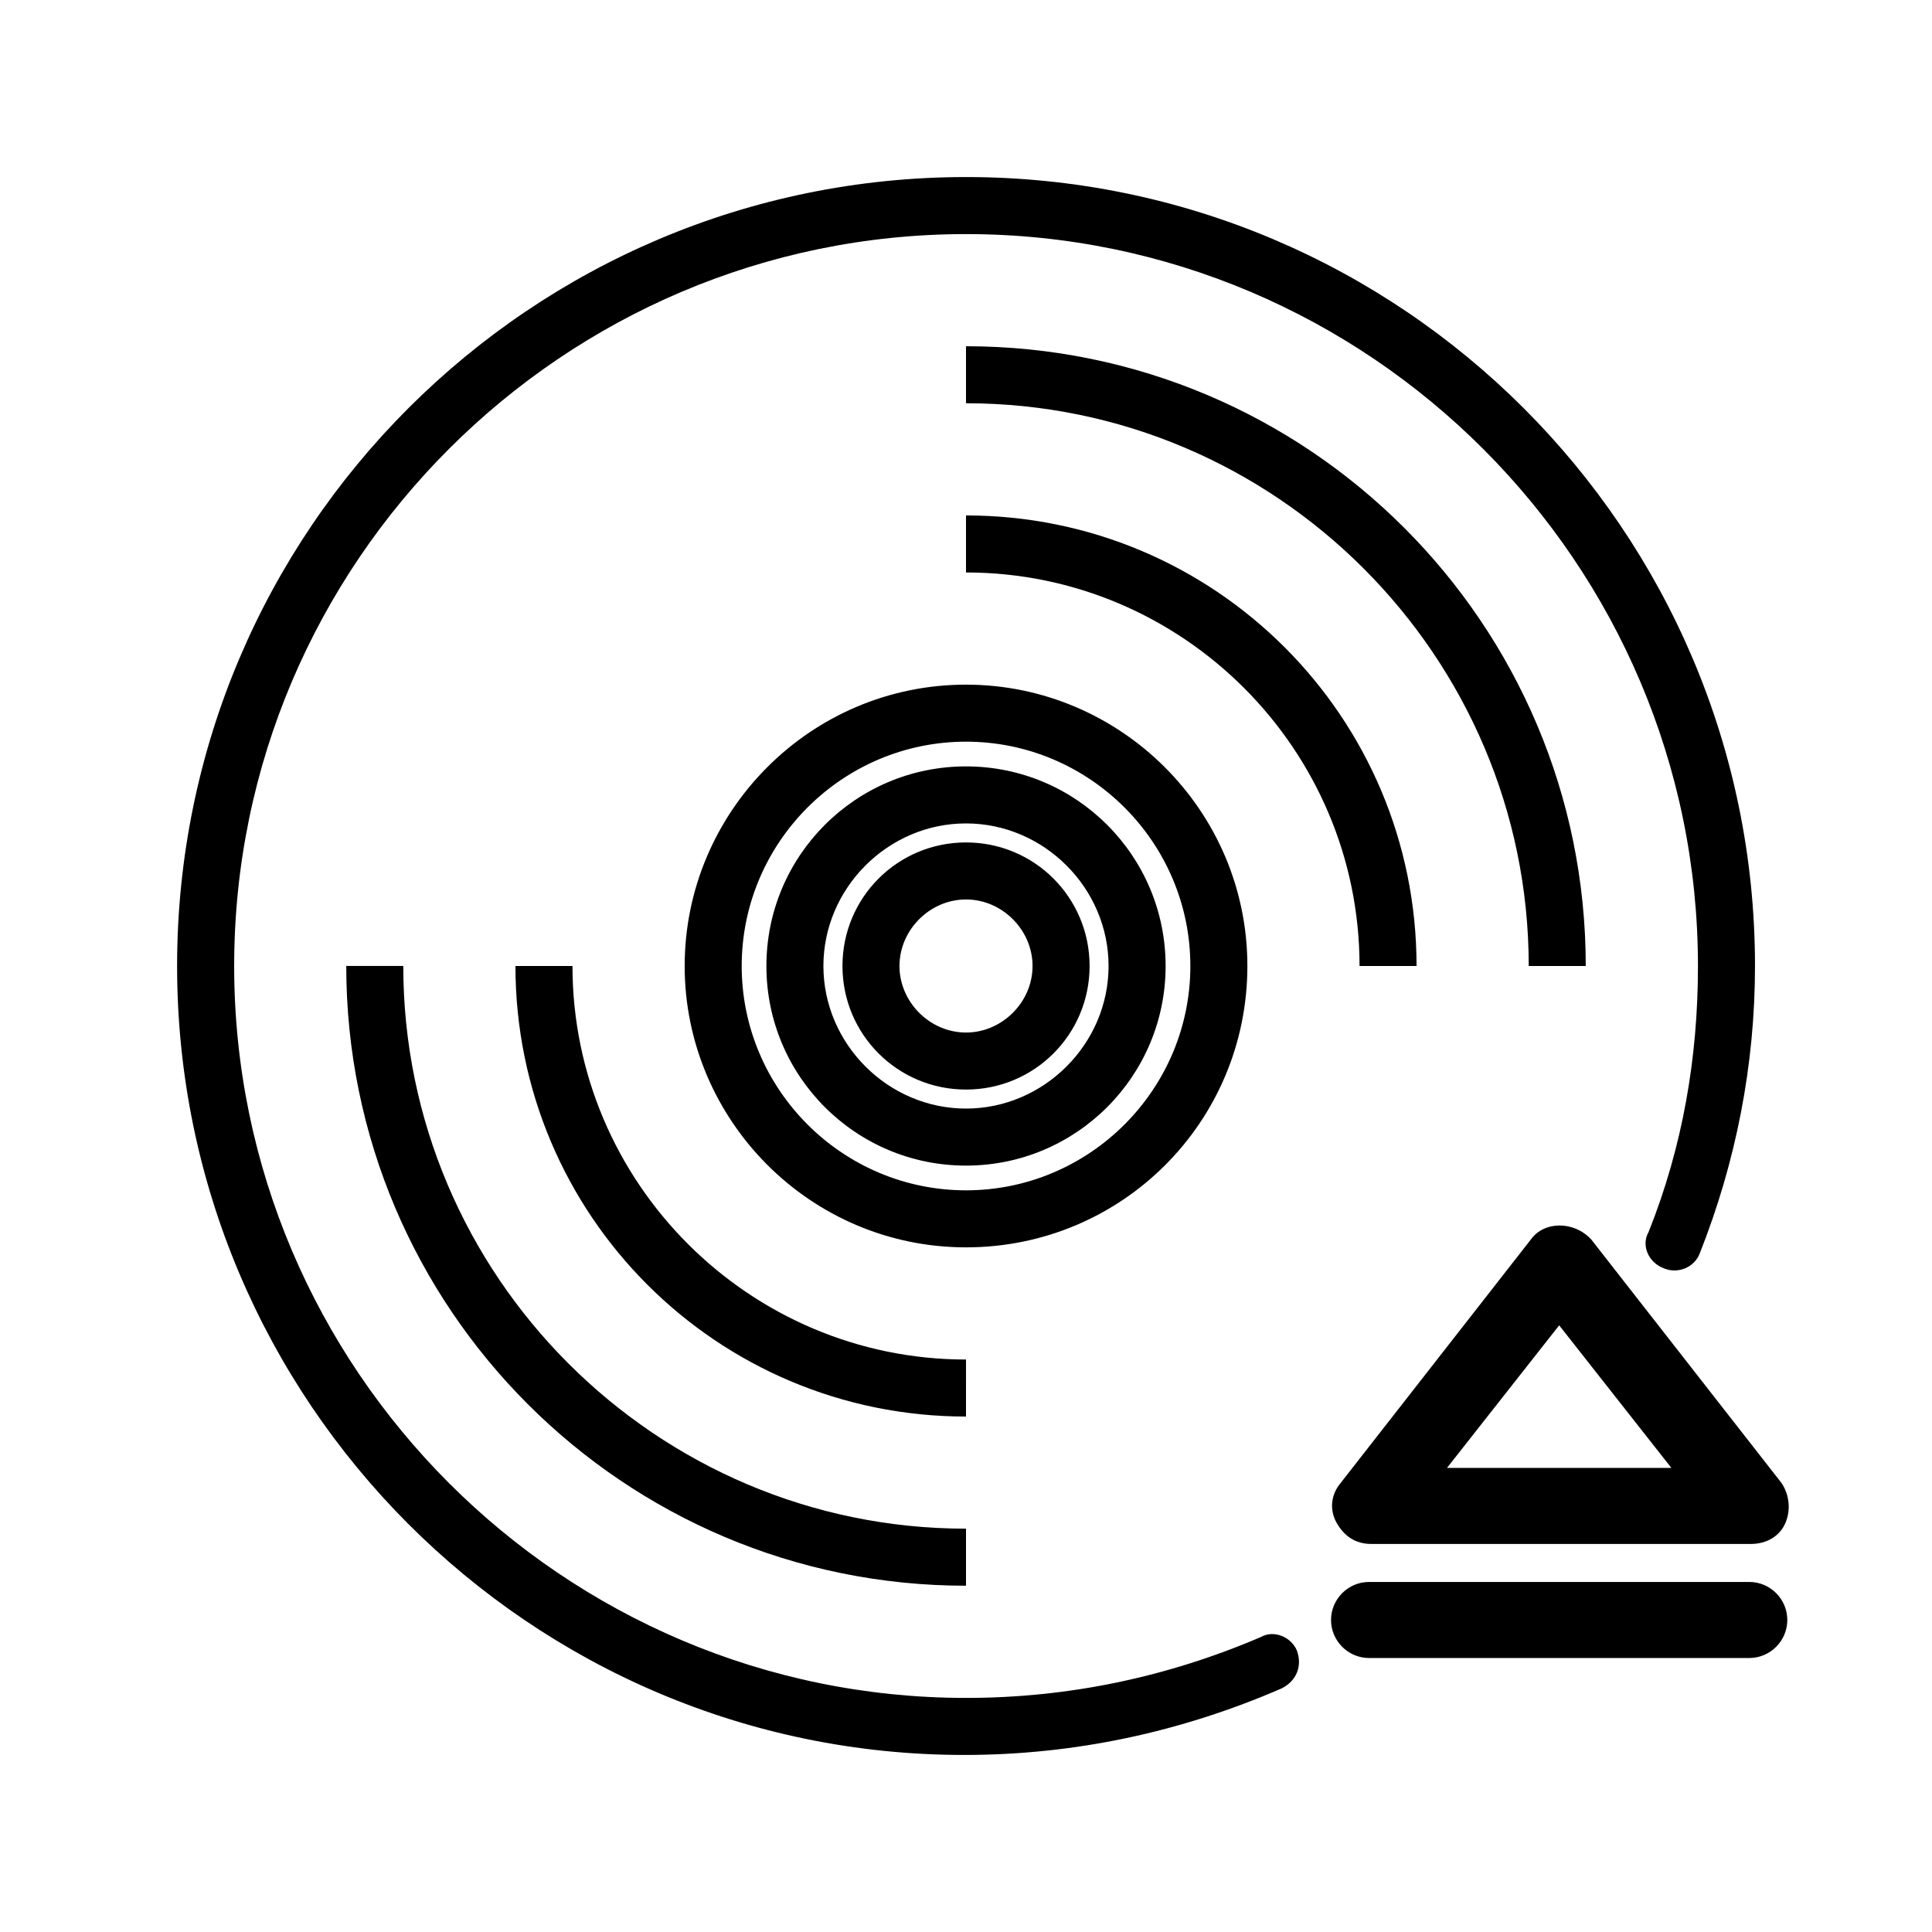
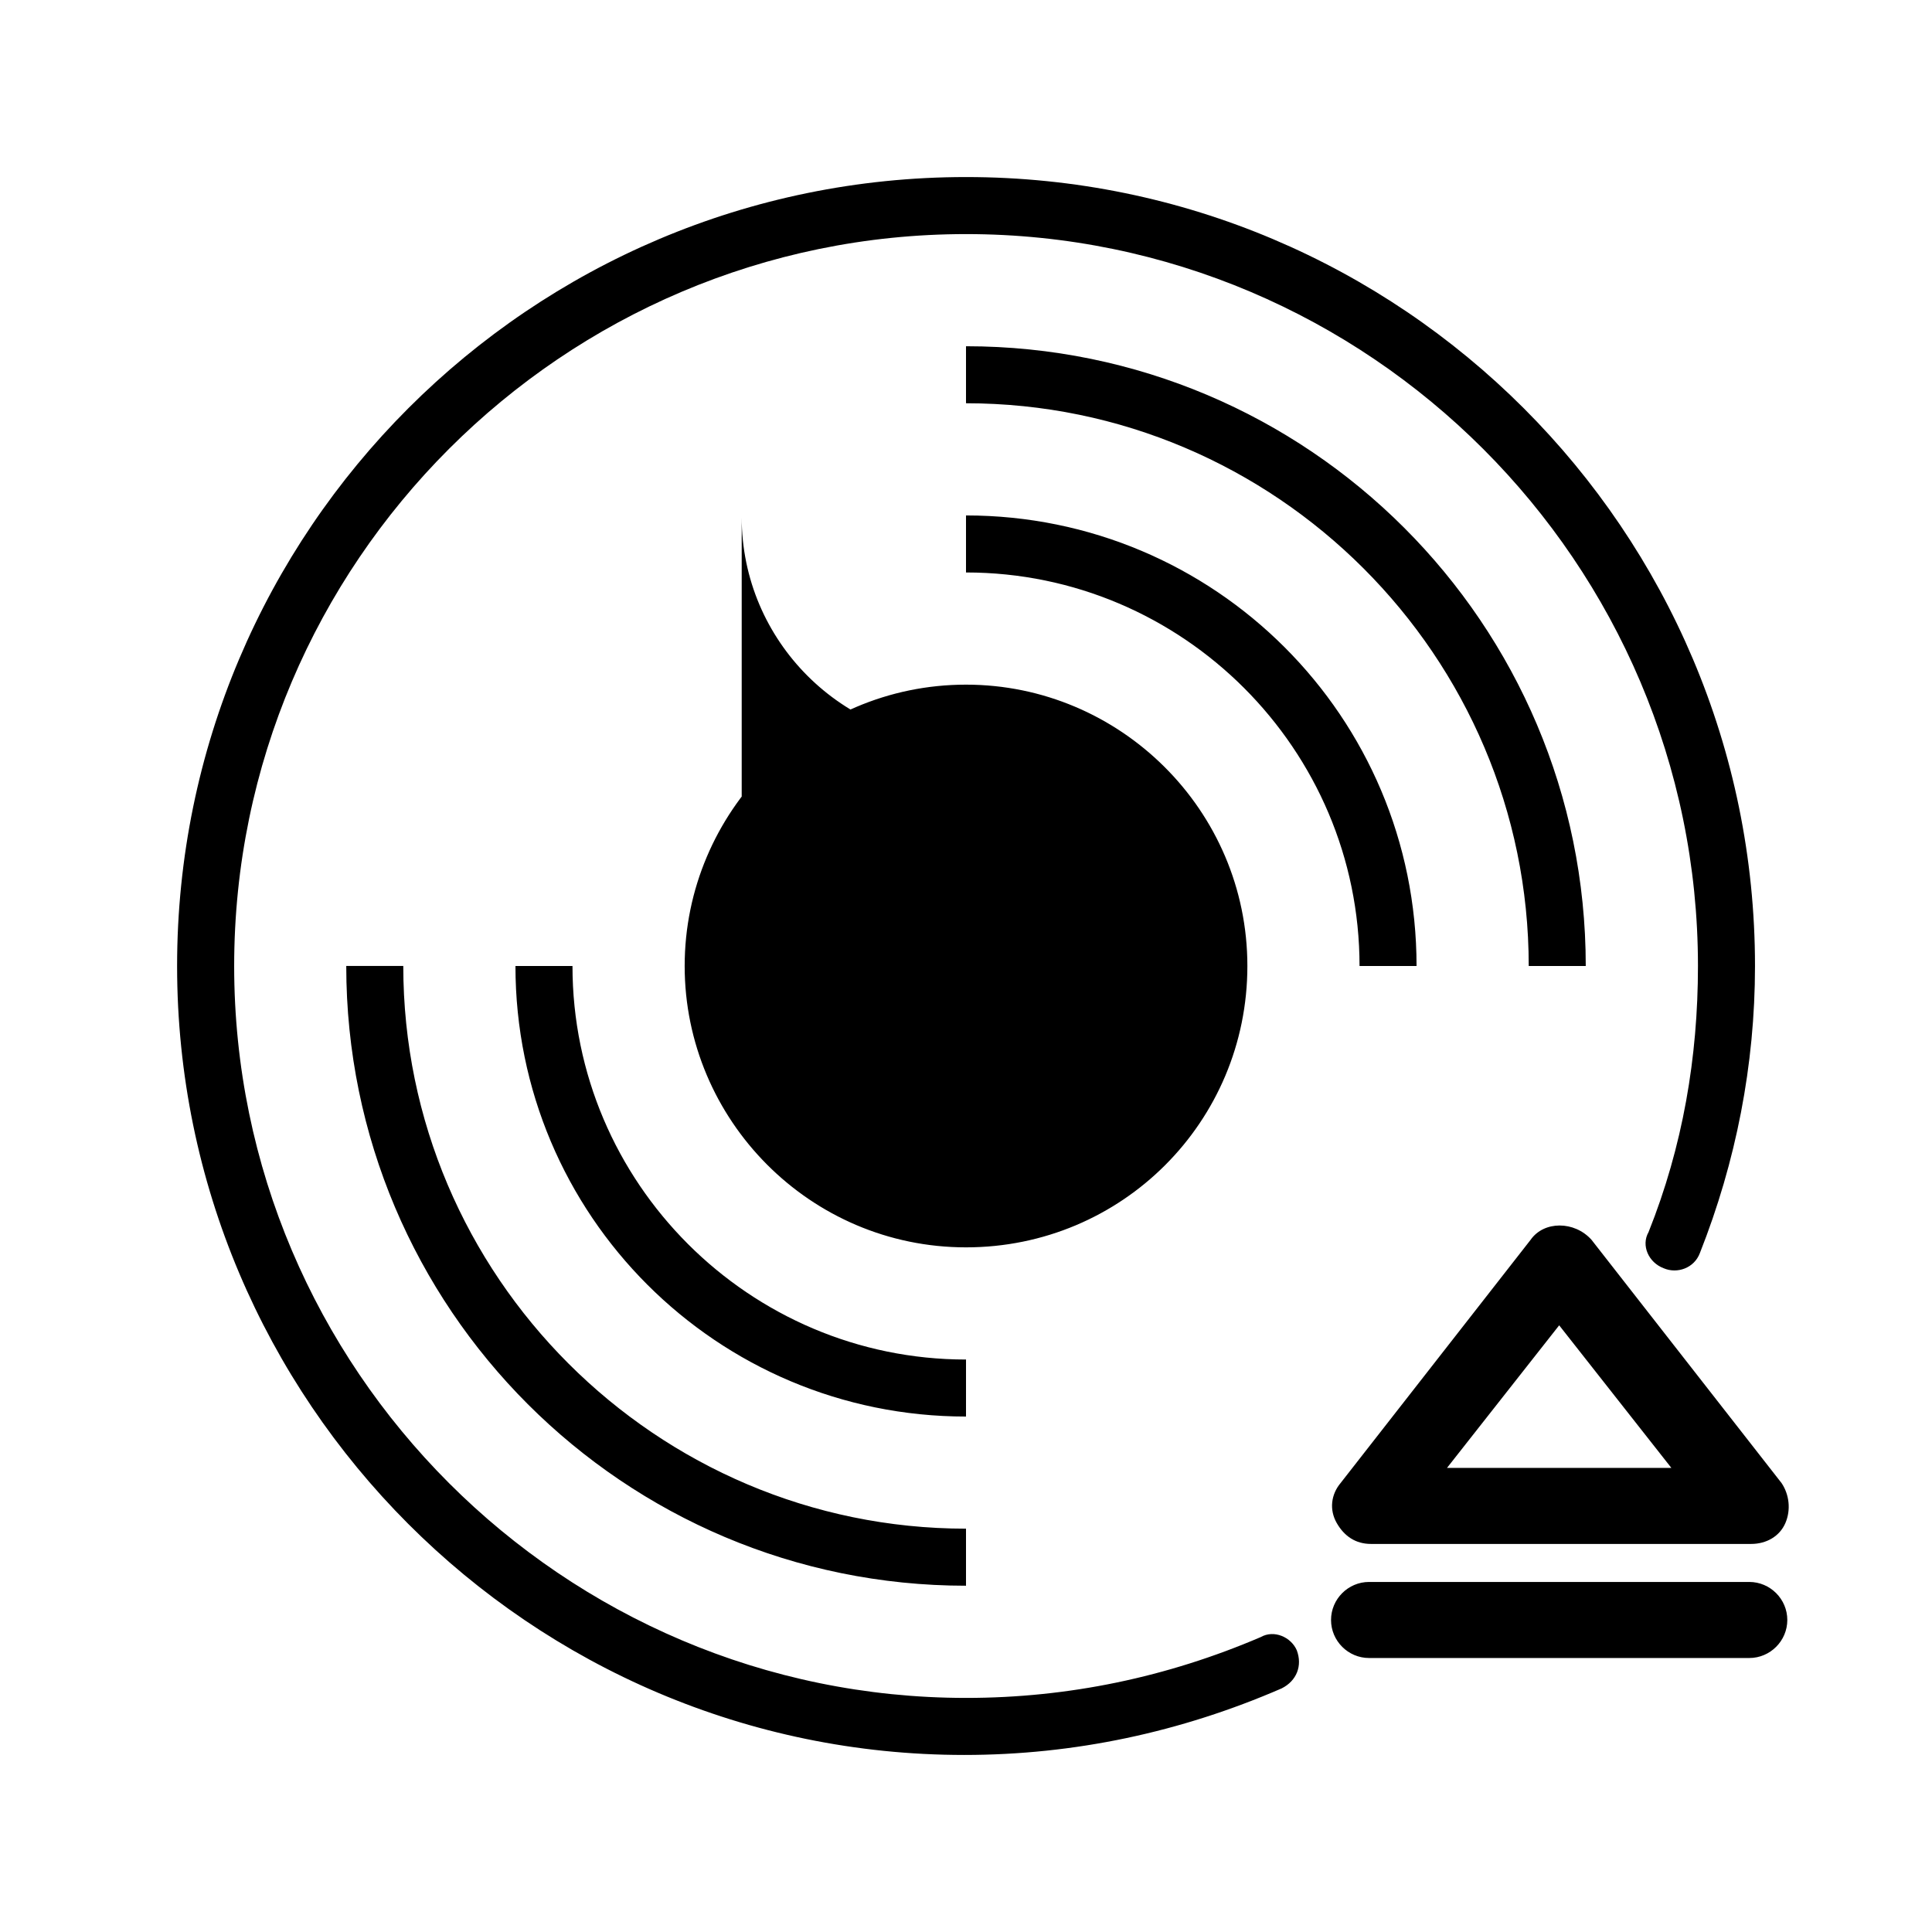
<svg xmlns="http://www.w3.org/2000/svg" fill="#000000" width="800px" height="800px" version="1.1" viewBox="144 144 512 512">
-   <path d="m452.9 400c0-29.223-23.68-52.898-52.898-52.898-29.223 0-52.898 23.68-52.898 52.898-0.004 29.219 23.676 52.898 52.898 52.898 29.219 0 52.898-23.68 52.898-52.898zm-90.688 0c0-20.656 17.129-37.785 37.785-37.785s37.785 17.129 37.785 37.785-17.129 37.785-37.785 37.785c-20.652 0-37.785-17.129-37.785-37.785zm37.789 149.12v15.113c-90.688 0.004-164.24-73.555-164.24-164.24h15.113c0 82.121 67.008 149.12 149.13 149.12zm0-298.25v-15.113c90.684 0 164.24 73.555 164.24 164.24h-15.113c-0.004-82.121-67.008-149.13-149.13-149.13zm0 268.53c-66 0-119.4-53.402-119.4-119.4h15.113c0 57.434 46.855 104.29 104.29 104.29zm104.29-119.4c0-57.434-46.855-104.29-104.29-104.29v-15.113c66 0 119.4 53.402 119.4 119.4zm-29.723 0c0-41.312-33.754-74.562-74.562-74.562-41.312 0-74.562 33.754-74.562 74.562-0.004 40.809 33.25 74.562 74.562 74.562s74.562-33.25 74.562-74.562zm-134.01 0c0-32.746 26.703-59.449 59.449-59.449s59.449 26.703 59.449 59.449-26.703 59.449-59.449 59.449c-32.75 0-59.449-26.703-59.449-59.449zm92.195 0c0-18.137-14.609-32.746-32.746-32.746s-32.746 14.609-32.746 32.746 14.609 32.746 32.746 32.746 32.746-14.609 32.746-32.746zm-50.383 0c0-9.574 8.062-17.633 17.633-17.633 9.574 0 17.633 8.062 17.633 17.633 0 9.574-8.062 17.633-17.633 17.633-9.57 0-17.633-8.062-17.633-17.633zm105.3 181.37c1.512 4.031 0 8.062-4.031 10.078-26.703 11.586-54.914 17.633-84.137 17.633-114.87-0.004-208.57-93.711-208.57-209.08 0-115.38 93.707-209.08 209.08-209.08 115.37 0 209.08 93.707 209.08 209.08 0 26.199-5.039 51.891-14.609 76.074-1.512 4.031-6.047 5.543-9.574 4.031-4.031-1.512-6.047-6.047-4.031-9.574 9.07-22.672 13.098-46.352 13.098-70.535 0-106.81-87.16-193.96-193.96-193.96-106.81 0-193.96 87.16-193.96 193.96-0.004 106.81 87.156 193.97 193.96 193.97 27.207 0 53.402-5.543 78.09-16.121 3.527-2.016 8.059 0 9.57 3.527zm61.969-108.82-50.383 64.488c-2.519 3.023-3.023 7.055-1.008 10.578 2.016 3.527 5.039 5.543 9.07 5.543h100.76c4.031 0 7.559-2.016 9.07-5.543 1.512-3.527 1.008-7.559-1.008-10.578l-50.383-64.488c-4.531-5.039-12.594-5.039-16.121 0zm-22.168 60.457 29.727-37.785 29.727 37.785zm90.184 40.305c0 5.543-4.535 10.078-10.078 10.078h-100.76c-5.543 0-10.078-4.535-10.078-10.078 0-5.543 4.535-10.078 10.078-10.078h100.76c5.543 0.004 10.078 4.535 10.078 10.078z" />
+   <path d="m452.9 400c0-29.223-23.68-52.898-52.898-52.898-29.223 0-52.898 23.68-52.898 52.898-0.004 29.219 23.676 52.898 52.898 52.898 29.219 0 52.898-23.68 52.898-52.898zm-90.688 0c0-20.656 17.129-37.785 37.785-37.785s37.785 17.129 37.785 37.785-17.129 37.785-37.785 37.785c-20.652 0-37.785-17.129-37.785-37.785zm37.789 149.12v15.113c-90.688 0.004-164.24-73.555-164.24-164.24h15.113c0 82.121 67.008 149.12 149.13 149.12zm0-298.25v-15.113c90.684 0 164.24 73.555 164.24 164.24h-15.113c-0.004-82.121-67.008-149.13-149.13-149.13zm0 268.53c-66 0-119.4-53.402-119.4-119.4h15.113c0 57.434 46.855 104.29 104.29 104.29zm104.29-119.4c0-57.434-46.855-104.29-104.29-104.29v-15.113c66 0 119.4 53.402 119.4 119.4zm-29.723 0c0-41.312-33.754-74.562-74.562-74.562-41.312 0-74.562 33.754-74.562 74.562-0.004 40.809 33.25 74.562 74.562 74.562s74.562-33.25 74.562-74.562zm-134.01 0c0-32.746 26.703-59.449 59.449-59.449c-32.75 0-59.449-26.703-59.449-59.449zm92.195 0c0-18.137-14.609-32.746-32.746-32.746s-32.746 14.609-32.746 32.746 14.609 32.746 32.746 32.746 32.746-14.609 32.746-32.746zm-50.383 0c0-9.574 8.062-17.633 17.633-17.633 9.574 0 17.633 8.062 17.633 17.633 0 9.574-8.062 17.633-17.633 17.633-9.57 0-17.633-8.062-17.633-17.633zm105.3 181.37c1.512 4.031 0 8.062-4.031 10.078-26.703 11.586-54.914 17.633-84.137 17.633-114.87-0.004-208.57-93.711-208.57-209.08 0-115.38 93.707-209.08 209.08-209.08 115.37 0 209.08 93.707 209.08 209.08 0 26.199-5.039 51.891-14.609 76.074-1.512 4.031-6.047 5.543-9.574 4.031-4.031-1.512-6.047-6.047-4.031-9.574 9.07-22.672 13.098-46.352 13.098-70.535 0-106.81-87.16-193.96-193.96-193.96-106.81 0-193.96 87.16-193.96 193.96-0.004 106.81 87.156 193.97 193.96 193.97 27.207 0 53.402-5.543 78.09-16.121 3.527-2.016 8.059 0 9.57 3.527zm61.969-108.82-50.383 64.488c-2.519 3.023-3.023 7.055-1.008 10.578 2.016 3.527 5.039 5.543 9.07 5.543h100.76c4.031 0 7.559-2.016 9.07-5.543 1.512-3.527 1.008-7.559-1.008-10.578l-50.383-64.488c-4.531-5.039-12.594-5.039-16.121 0zm-22.168 60.457 29.727-37.785 29.727 37.785zm90.184 40.305c0 5.543-4.535 10.078-10.078 10.078h-100.76c-5.543 0-10.078-4.535-10.078-10.078 0-5.543 4.535-10.078 10.078-10.078h100.76c5.543 0.004 10.078 4.535 10.078 10.078z" />
</svg>